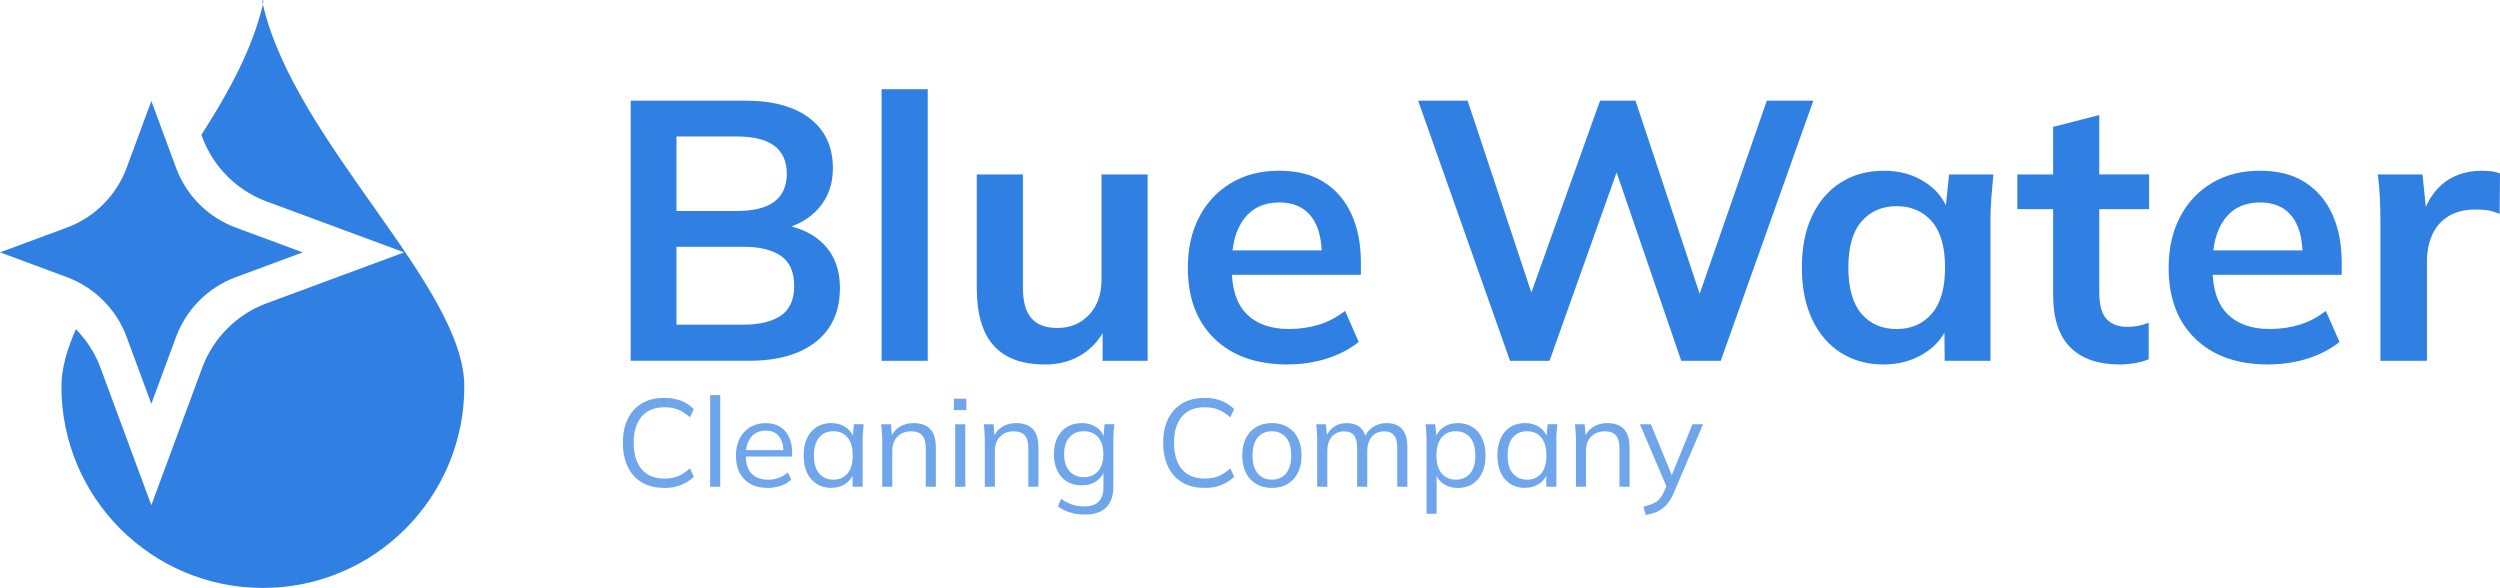
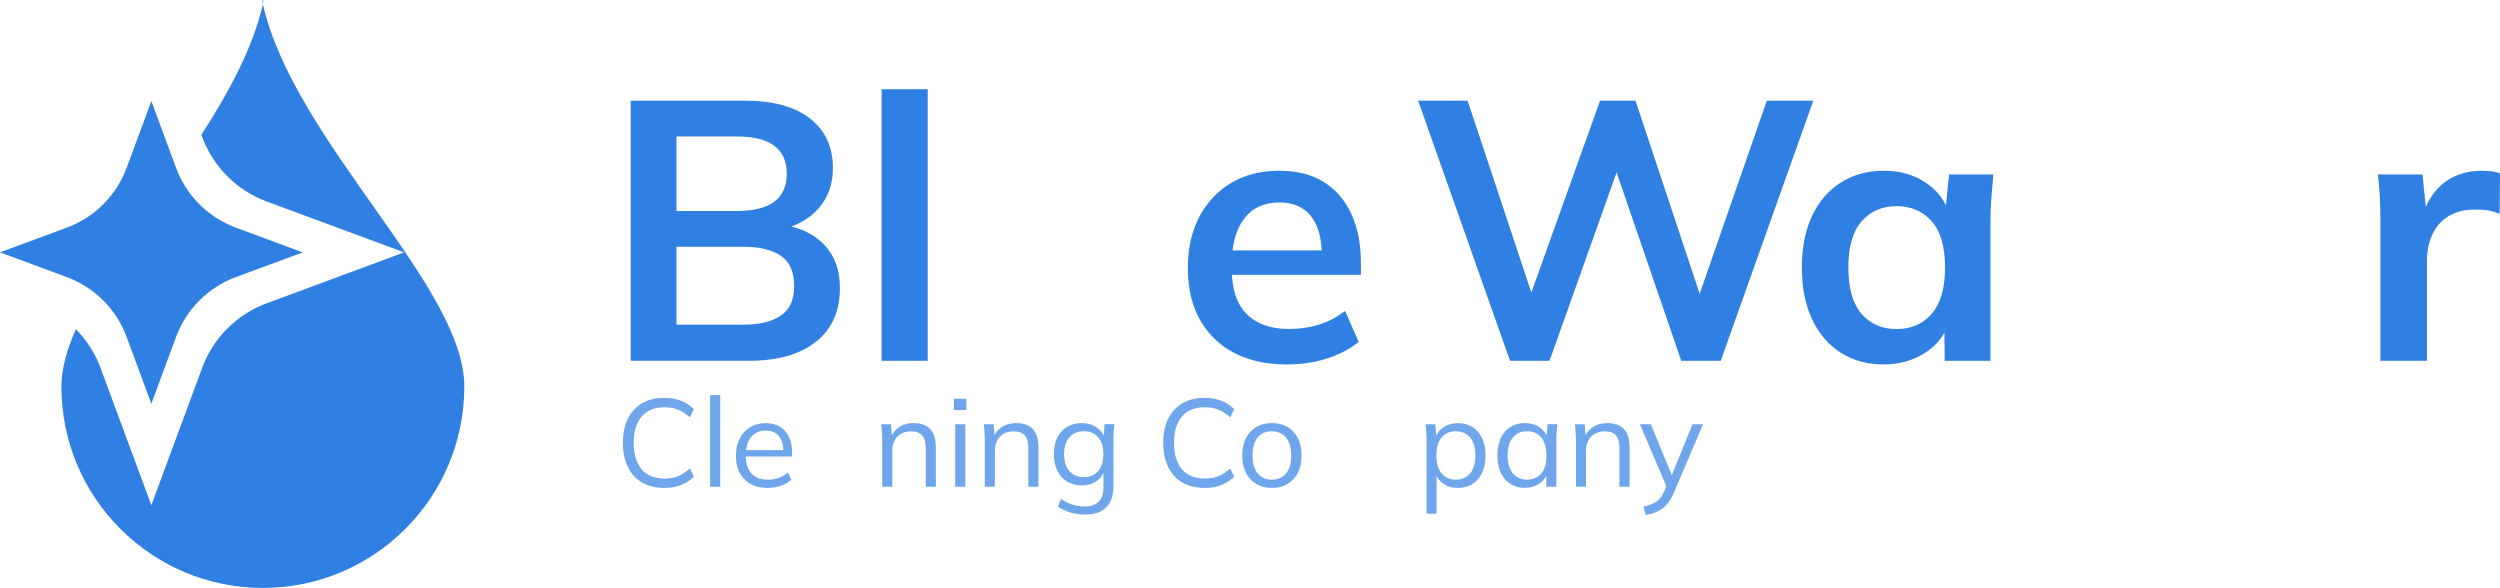
<svg xmlns="http://www.w3.org/2000/svg" id="Layer_1" viewBox="0 0 827.14 194.51">
  <defs>
    <style>
      .cls-1 {
        fill: #307fe2;
      }

      .cls-2 {
        opacity: .7;
      }
    </style>
  </defs>
  <g>
    <g>
      <path class="cls-1" d="M208.67,119.37V33.3h37.72c9.36,0,16.56,1.97,21.61,5.92,5.05,3.95,7.57,9.42,7.57,16.42,0,5.21-1.55,9.6-4.64,13.18-3.09,3.58-7.37,5.98-12.82,7.2v-1.83c6.27.9,11.13,3.16,14.59,6.78,3.46,3.62,5.19,8.4,5.19,14.34,0,7.65-2.65,13.57-7.94,17.76-5.29,4.19-12.66,6.29-22.1,6.29h-39.19ZM223.81,69.81h19.9c5.62,0,9.79-1.04,12.51-3.11,2.73-2.08,4.09-5.15,4.09-9.22s-1.36-7.14-4.09-9.22c-2.73-2.08-6.9-3.11-12.51-3.11h-19.9v24.66ZM223.81,107.41h22.22c5.29,0,9.4-1,12.33-2.99,2.93-1.99,4.4-5.27,4.4-9.83s-1.46-7.95-4.4-9.95c-2.93-1.99-7.04-2.99-12.33-2.99h-22.22v25.76Z" />
      <path class="cls-1" d="M291.68,119.37V29.52h15.26v89.85h-15.26Z" />
-       <path class="cls-1" d="M345.76,120.59c-7.57,0-13.23-2.08-16.97-6.23-3.74-4.15-5.62-10.5-5.62-19.04v-37.6h15.26v37.48c0,4.56.93,7.92,2.81,10.07,1.87,2.16,4.72,3.24,8.55,3.24,4.31,0,7.83-1.46,10.56-4.39,2.73-2.93,4.09-6.79,4.09-11.6v-34.79h15.26v61.65h-14.89v-12.57h1.71c-1.79,4.39-4.5,7.79-8.12,10.19-3.62,2.4-7.83,3.6-12.64,3.6Z" />
      <path class="cls-1" d="M426.09,120.59c-10.34,0-18.43-2.85-24.29-8.55-5.86-5.7-8.79-13.51-8.79-23.44,0-6.43,1.26-12.04,3.78-16.85,2.52-4.8,6.04-8.55,10.56-11.23,4.52-2.69,9.79-4.03,15.81-4.03s10.91,1.26,14.89,3.78c3.99,2.52,7.02,6.06,9.1,10.62,2.07,4.56,3.11,9.89,3.11,15.99v4.03h-44.92v-8.06h34.06l-2.07,1.71c0-5.7-1.2-10.05-3.6-13.06-2.4-3.01-5.88-4.52-10.44-4.52-5.05,0-8.93,1.79-11.66,5.37-2.73,3.58-4.09,8.59-4.09,15.02v1.59c0,6.67,1.65,11.66,4.94,14.95s7.96,4.94,13.98,4.94c3.5,0,6.78-.47,9.83-1.4,3.05-.93,5.96-2.46,8.73-4.58l4.52,10.25c-2.93,2.36-6.43,4.19-10.5,5.49-4.07,1.3-8.38,1.95-12.94,1.95Z" />
    </g>
    <g>
      <path class="cls-1" d="M499.6,119.37l-30.4-86.07h16.36l23.44,70.56h-4.88l25.27-70.56h11.72l23.44,70.56h-4.52l24.54-70.56h15.38l-30.64,86.07h-13.06l-22.71-66.17h2.69l-23.56,66.17h-13.06Z" />
      <path class="cls-1" d="M623.26,120.59c-5.37,0-10.09-1.28-14.16-3.85-4.07-2.56-7.25-6.25-9.52-11.05-2.28-4.8-3.42-10.54-3.42-17.21s1.14-12.39,3.42-17.15c2.28-4.76,5.45-8.42,9.52-10.99,4.07-2.56,8.79-3.85,14.16-3.85s9.79,1.28,13.73,3.85c3.95,2.56,6.57,6,7.88,10.32h-1.34l1.34-12.94h14.65c-.24,2.52-.47,5.09-.67,7.69-.2,2.61-.3,5.17-.3,7.69v46.27h-15.14l-.12-12.7h1.46c-1.3,4.23-3.95,7.61-7.94,10.13-3.99,2.52-8.51,3.78-13.55,3.78ZM627.53,108.87c4.8,0,8.67-1.69,11.6-5.07,2.93-3.38,4.4-8.48,4.4-15.32s-1.47-11.92-4.4-15.26c-2.93-3.34-6.8-5.01-11.6-5.01s-8.67,1.67-11.6,5.01c-2.93,3.34-4.39,8.42-4.39,15.26s1.44,11.94,4.33,15.32c2.89,3.38,6.78,5.07,11.66,5.07Z" />
-       <path class="cls-1" d="M701.51,120.59c-7.33,0-12.86-1.91-16.6-5.74-3.75-3.83-5.62-9.56-5.62-17.21v-28.44h-11.84v-11.48h11.84v-15.75l15.26-3.91v19.65h16.48v11.48h-16.48v27.47c0,4.23.81,7.2,2.44,8.91,1.63,1.71,3.86,2.56,6.71,2.56,1.54,0,2.87-.12,3.97-.37s2.18-.57,3.24-.98v12.09c-1.38.57-2.91,1-4.58,1.28-1.67.28-3.28.43-4.82.43Z" />
-       <path class="cls-1" d="M750.59,120.59c-10.34,0-18.43-2.85-24.29-8.55-5.86-5.7-8.79-13.51-8.79-23.44,0-6.43,1.26-12.04,3.79-16.85,2.52-4.8,6.04-8.55,10.56-11.23,4.52-2.69,9.79-4.03,15.81-4.03s10.91,1.26,14.89,3.78c3.99,2.52,7.02,6.06,9.1,10.62,2.08,4.56,3.11,9.89,3.11,15.99v4.03h-44.92v-8.06h34.06l-2.08,1.71c0-5.7-1.2-10.05-3.6-13.06-2.4-3.01-5.88-4.52-10.44-4.52-5.05,0-8.93,1.79-11.66,5.37-2.73,3.58-4.09,8.59-4.09,15.02v1.59c0,6.67,1.65,11.66,4.94,14.95,3.3,3.3,7.95,4.94,13.98,4.94,3.5,0,6.78-.47,9.83-1.4,3.05-.93,5.96-2.46,8.73-4.58l4.52,10.25c-2.93,2.36-6.43,4.19-10.5,5.49-4.07,1.3-8.38,1.95-12.94,1.95Z" />
      <path class="cls-1" d="M787.58,119.37v-45.9c0-2.6-.06-5.25-.18-7.94-.12-2.69-.35-5.29-.67-7.81h14.77l1.71,16.85h-2.44c.81-4.07,2.18-7.45,4.09-10.13,1.91-2.69,4.25-4.68,7.02-5.98,2.77-1.3,5.78-1.95,9.03-1.95,1.46,0,2.64.06,3.54.18.89.12,1.79.35,2.69.67l-.12,13.43c-1.55-.65-2.87-1.06-3.97-1.22-1.1-.16-2.46-.24-4.09-.24-3.5,0-6.45.73-8.85,2.2-2.4,1.46-4.19,3.5-5.37,6.1-1.18,2.61-1.77,5.58-1.77,8.91v32.84h-15.38Z" />
    </g>
  </g>
  <g>
    <g>
      <path class="cls-1" d="M86.98,1.43c-3.32,14.37-11.17,28.93-20.35,43.17l.28.75c3.65,9.87,11.44,17.65,21.31,21.31l45.5,16.84-45.5,16.84c-9.87,3.65-17.65,11.44-21.31,21.31l-16.84,45.5-16.84-45.5c-1.79-4.83-4.59-9.14-8.12-12.74-2.96,6.7-4.79,13.07-4.79,18.96,0,36.81,29.84,66.65,66.65,66.65s66.65-29.84,66.65-66.65c0-33.23-56.09-80.79-66.65-126.43Z" />
      <path class="cls-1" d="M86.98,1.43c.44-1.9-.44-1.9,0,0h0Z" />
    </g>
    <path class="cls-1" d="M50.07,33.42l8.18,22.11c3.39,9.17,10.62,16.39,19.79,19.79l22.11,8.18-22.11,8.18c-9.17,3.39-16.39,10.62-19.79,19.79l-8.18,22.11-8.18-22.11c-3.39-9.17-10.62-16.39-19.79-19.79L0,83.49l22.11-8.18c9.17-3.39,16.39-10.62,19.79-19.79l8.18-22.11Z" />
  </g>
  <g class="cls-2">
    <g>
      <path class="cls-1" d="M219.8,161.42c-2.91,0-5.38-.6-7.42-1.81-2.03-1.21-3.59-2.92-4.67-5.15-1.09-2.22-1.63-4.87-1.63-7.95s.54-5.72,1.63-7.93c1.08-2.21,2.64-3.92,4.67-5.13,2.03-1.21,4.5-1.81,7.42-1.81,2.06,0,3.9.32,5.52.95,1.62.63,3.03,1.55,4.24,2.76l-1.28,2.72c-1.32-1.15-2.62-2-3.91-2.53-1.29-.54-2.8-.8-4.53-.8-3.32,0-5.85,1.03-7.58,3.09-1.73,2.06-2.6,4.96-2.6,8.69s.87,6.64,2.6,8.71c1.73,2.07,4.26,3.11,7.58,3.11,1.73,0,3.24-.27,4.53-.8,1.29-.54,2.59-1.39,3.91-2.57l1.28,2.76c-1.21,1.18-2.62,2.09-4.24,2.74-1.62.64-3.46.97-5.52.97Z" />
      <path class="cls-1" d="M234.96,161.05v-30.32h3.34v30.32h-3.34Z" />
      <path class="cls-1" d="M253.95,161.42c-3.24,0-5.79-.94-7.66-2.82-1.87-1.88-2.8-4.5-2.8-7.85,0-2.17.41-4.06,1.24-5.66.82-1.61,1.98-2.86,3.46-3.75,1.48-.89,3.19-1.34,5.11-1.34s3.49.4,4.78,1.19c1.29.8,2.28,1.93,2.97,3.4.69,1.47,1.03,3.21,1.03,5.21v1.24h-16.02v-2.1h13.84l-.7.54c0-2.2-.49-3.91-1.48-5.15-.99-1.24-2.46-1.85-4.41-1.85-2.06,0-3.67.72-4.82,2.16-1.15,1.44-1.73,3.38-1.73,5.83v.37c0,2.58.64,4.54,1.92,5.87,1.28,1.33,3.07,2,5.38,2,1.24,0,2.4-.19,3.48-.56,1.08-.37,2.12-.98,3.11-1.83l1.15,2.35c-.91.88-2.05,1.56-3.44,2.04-1.39.48-2.85.72-4.39.72Z" />
-       <path class="cls-1" d="M275.04,161.42c-1.84,0-3.45-.43-4.82-1.3s-2.44-2.09-3.19-3.69-1.13-3.5-1.13-5.73.38-4.17,1.13-5.77,1.82-2.81,3.19-3.67,2.98-1.28,4.82-1.28,3.48.47,4.84,1.42,2.26,2.23,2.7,3.85h-.5l.45-4.9h3.21c-.08.8-.16,1.6-.23,2.41-.07.81-.1,1.6-.1,2.37v15.9h-3.34v-4.86h.45c-.44,1.62-1.35,2.9-2.72,3.83s-2.97,1.4-4.78,1.4ZM275.7,158.7c1.98,0,3.54-.68,4.7-2.04s1.73-3.34,1.73-5.95-.58-4.63-1.73-5.99-2.72-2.04-4.7-2.04-3.51.68-4.67,2.04c-1.17,1.36-1.75,3.36-1.75,5.99s.58,4.59,1.75,5.95c1.17,1.36,2.72,2.04,4.67,2.04Z" />
      <path class="cls-1" d="M291.89,161.05v-15.9c0-.77-.04-1.56-.1-2.37-.07-.81-.14-1.61-.23-2.41h3.21l.41,4.53h-.49c.6-1.59,1.57-2.81,2.9-3.65,1.33-.84,2.88-1.26,4.63-1.26,2.44,0,4.29.65,5.54,1.96,1.25,1.3,1.87,3.36,1.87,6.16v12.93h-3.34v-12.73c0-1.95-.39-3.37-1.17-4.26-.78-.89-2-1.34-3.65-1.34-1.92,0-3.45.59-4.57,1.77s-1.69,2.76-1.69,4.74v11.82h-3.34Z" />
      <path class="cls-1" d="M315.61,135.68v-3.75h4.12v3.75h-4.12ZM316.03,161.05v-20.68h3.34v20.68h-3.34Z" />
      <path class="cls-1" d="M325.83,161.05v-15.9c0-.77-.04-1.56-.1-2.37-.07-.81-.14-1.61-.23-2.41h3.21l.41,4.53h-.49c.6-1.59,1.57-2.81,2.9-3.65,1.33-.84,2.88-1.26,4.63-1.26,2.44,0,4.29.65,5.54,1.96,1.25,1.3,1.87,3.36,1.87,6.16v12.93h-3.34v-12.73c0-1.95-.39-3.37-1.17-4.26-.78-.89-2-1.34-3.65-1.34-1.92,0-3.45.59-4.57,1.77-1.13,1.18-1.69,2.76-1.69,4.74v11.82h-3.34Z" />
      <path class="cls-1" d="M359.07,170.24c-1.79,0-3.43-.22-4.94-.66-1.51-.44-2.87-1.11-4.08-2.02l.99-2.51c.85.6,1.69,1.08,2.51,1.44.82.36,1.67.62,2.55.8.88.18,1.81.27,2.8.27,2.03,0,3.57-.54,4.61-1.61,1.04-1.07,1.57-2.6,1.57-4.57v-6.06h.41c-.44,1.62-1.35,2.9-2.72,3.85s-2.98,1.42-4.82,1.42-3.54-.42-4.92-1.26-2.46-2.03-3.21-3.58c-.75-1.55-1.13-3.38-1.13-5.5s.38-3.9,1.13-5.44c.75-1.54,1.83-2.72,3.21-3.56,1.39-.84,3.03-1.26,4.92-1.26s3.48.47,4.84,1.4,2.26,2.22,2.7,3.87l-.41-.41.37-4.49h3.25c-.11.8-.19,1.6-.25,2.41-.06.81-.08,1.6-.08,2.37v15.78c0,3.08-.79,5.4-2.37,6.96s-3.89,2.35-6.94,2.35ZM358.58,157.88c2,0,3.58-.67,4.74-2,1.15-1.33,1.73-3.21,1.73-5.62s-.58-4.28-1.73-5.6c-1.15-1.32-2.73-1.98-4.74-1.98s-3.56.66-4.74,1.98c-1.18,1.32-1.77,3.19-1.77,5.6s.59,4.29,1.77,5.62,2.76,2,4.74,2Z" />
      <path class="cls-1" d="M398.57,161.42c-2.91,0-5.38-.6-7.42-1.81-2.03-1.21-3.59-2.92-4.67-5.15-1.09-2.22-1.63-4.87-1.63-7.95s.54-5.72,1.63-7.93c1.08-2.21,2.64-3.92,4.67-5.13,2.03-1.21,4.5-1.81,7.42-1.81,2.06,0,3.9.32,5.52.95,1.62.63,3.03,1.55,4.24,2.76l-1.28,2.72c-1.32-1.15-2.62-2-3.91-2.53-1.29-.54-2.8-.8-4.53-.8-3.32,0-5.85,1.03-7.58,3.09-1.73,2.06-2.6,4.96-2.6,8.69s.87,6.64,2.6,8.71c1.73,2.07,4.26,3.11,7.58,3.11,1.73,0,3.24-.27,4.53-.8,1.29-.54,2.59-1.39,3.91-2.57l1.28,2.76c-1.21,1.18-2.62,2.09-4.24,2.74-1.62.64-3.46.97-5.52.97Z" />
      <path class="cls-1" d="M420.82,161.42c-2,0-3.74-.43-5.21-1.3-1.47-.87-2.6-2.1-3.4-3.71-.8-1.61-1.2-3.51-1.2-5.71s.4-4.13,1.2-5.73c.8-1.59,1.93-2.82,3.4-3.69,1.47-.87,3.19-1.3,5.17-1.3s3.74.43,5.21,1.3c1.47.86,2.61,2.09,3.42,3.69.81,1.59,1.21,3.5,1.21,5.73s-.41,4.1-1.21,5.71c-.81,1.61-1.95,2.84-3.42,3.71-1.47.87-3.19,1.3-5.17,1.3ZM420.82,158.7c1.95,0,3.5-.68,4.66-2.04s1.73-3.34,1.73-5.95-.58-4.63-1.75-5.99c-1.17-1.36-2.73-2.04-4.68-2.04s-3.5.68-4.65,2.04-1.73,3.36-1.73,5.99.58,4.59,1.73,5.95,2.72,2.04,4.7,2.04Z" />
-       <path class="cls-1" d="M435.81,161.05v-15.9c0-.77-.04-1.56-.1-2.37-.07-.81-.14-1.61-.23-2.41h3.21l.41,4.53h-.49c.55-1.56,1.42-2.77,2.62-3.62s2.64-1.28,4.35-1.28,3.14.41,4.22,1.24c1.08.82,1.82,2.1,2.2,3.83h-.62c.52-1.57,1.44-2.8,2.76-3.71,1.32-.91,2.86-1.36,4.61-1.36,2.28,0,4,.65,5.15,1.96,1.15,1.3,1.73,3.36,1.73,6.16v12.93h-3.34v-12.73c0-1.95-.34-3.37-1.03-4.26-.69-.89-1.79-1.34-3.3-1.34-1.73,0-3.1.6-4.1,1.79-1,1.19-1.5,2.79-1.5,4.8v11.74h-3.34v-12.73c0-1.95-.34-3.37-1.03-4.26s-1.79-1.34-3.29-1.34c-1.73,0-3.09.6-4.08,1.79s-1.48,2.79-1.48,4.8v11.74h-3.34Z" />
      <path class="cls-1" d="M471.98,169.95v-24.8c0-.77-.04-1.56-.1-2.37-.07-.81-.14-1.61-.23-2.41h3.21l.45,4.9h-.5c.44-1.62,1.33-2.9,2.68-3.85s2.95-1.42,4.82-1.42,3.48.43,4.84,1.28,2.42,2.07,3.19,3.67c.77,1.59,1.15,3.51,1.15,5.77s-.38,4.13-1.13,5.73c-.76,1.59-1.82,2.82-3.19,3.69-1.37.87-2.99,1.3-4.86,1.3s-3.43-.47-4.78-1.4-2.24-2.21-2.68-3.83h.45v13.76h-3.34ZM481.66,158.7c1.98,0,3.55-.68,4.72-2.04s1.75-3.34,1.75-5.95-.58-4.63-1.75-5.99-2.74-2.04-4.72-2.04-3.51.68-4.67,2.04c-1.17,1.36-1.75,3.36-1.75,5.99s.58,4.59,1.75,5.95c1.17,1.36,2.72,2.04,4.67,2.04Z" />
      <path class="cls-1" d="M504.56,161.42c-1.84,0-3.45-.43-4.82-1.3s-2.44-2.09-3.19-3.69-1.13-3.5-1.13-5.73.38-4.17,1.13-5.77,1.82-2.81,3.19-3.67,2.98-1.28,4.82-1.28,3.48.47,4.84,1.42,2.26,2.23,2.7,3.85h-.5l.45-4.9h3.21c-.08.8-.16,1.6-.23,2.41-.07.81-.1,1.6-.1,2.37v15.9h-3.34v-4.86h.45c-.44,1.62-1.35,2.9-2.72,3.83s-2.97,1.4-4.78,1.4ZM505.22,158.7c1.98,0,3.54-.68,4.7-2.04s1.73-3.34,1.73-5.95-.58-4.63-1.73-5.99-2.72-2.04-4.7-2.04-3.51.68-4.67,2.04c-1.17,1.36-1.75,3.36-1.75,5.99s.58,4.59,1.75,5.95c1.17,1.36,2.72,2.04,4.67,2.04Z" />
      <path class="cls-1" d="M521.41,161.05v-15.9c0-.77-.04-1.56-.1-2.37-.07-.81-.14-1.61-.23-2.41h3.21l.41,4.53h-.49c.6-1.59,1.57-2.81,2.9-3.65,1.33-.84,2.88-1.26,4.63-1.26,2.44,0,4.29.65,5.54,1.96,1.25,1.3,1.87,3.36,1.87,6.16v12.93h-3.34v-12.73c0-1.95-.39-3.37-1.17-4.26-.78-.89-2-1.34-3.65-1.34-1.92,0-3.45.59-4.57,1.77s-1.69,2.76-1.69,4.74v11.82h-3.34Z" />
      <path class="cls-1" d="M544.52,170.4l-.78-2.76c1.29-.3,2.37-.65,3.23-1.05.86-.4,1.59-.93,2.16-1.59.58-.66,1.07-1.48,1.48-2.47l1.07-2.43-.08,1.4-9.02-21.13h3.62l7.46,18.17h-1.07l7.37-18.17h3.5l-9.56,22.41c-.55,1.32-1.15,2.42-1.81,3.32s-1.37,1.62-2.12,2.18c-.76.56-1.59,1.01-2.49,1.34-.91.33-1.89.59-2.97.78Z" />
    </g>
  </g>
</svg>